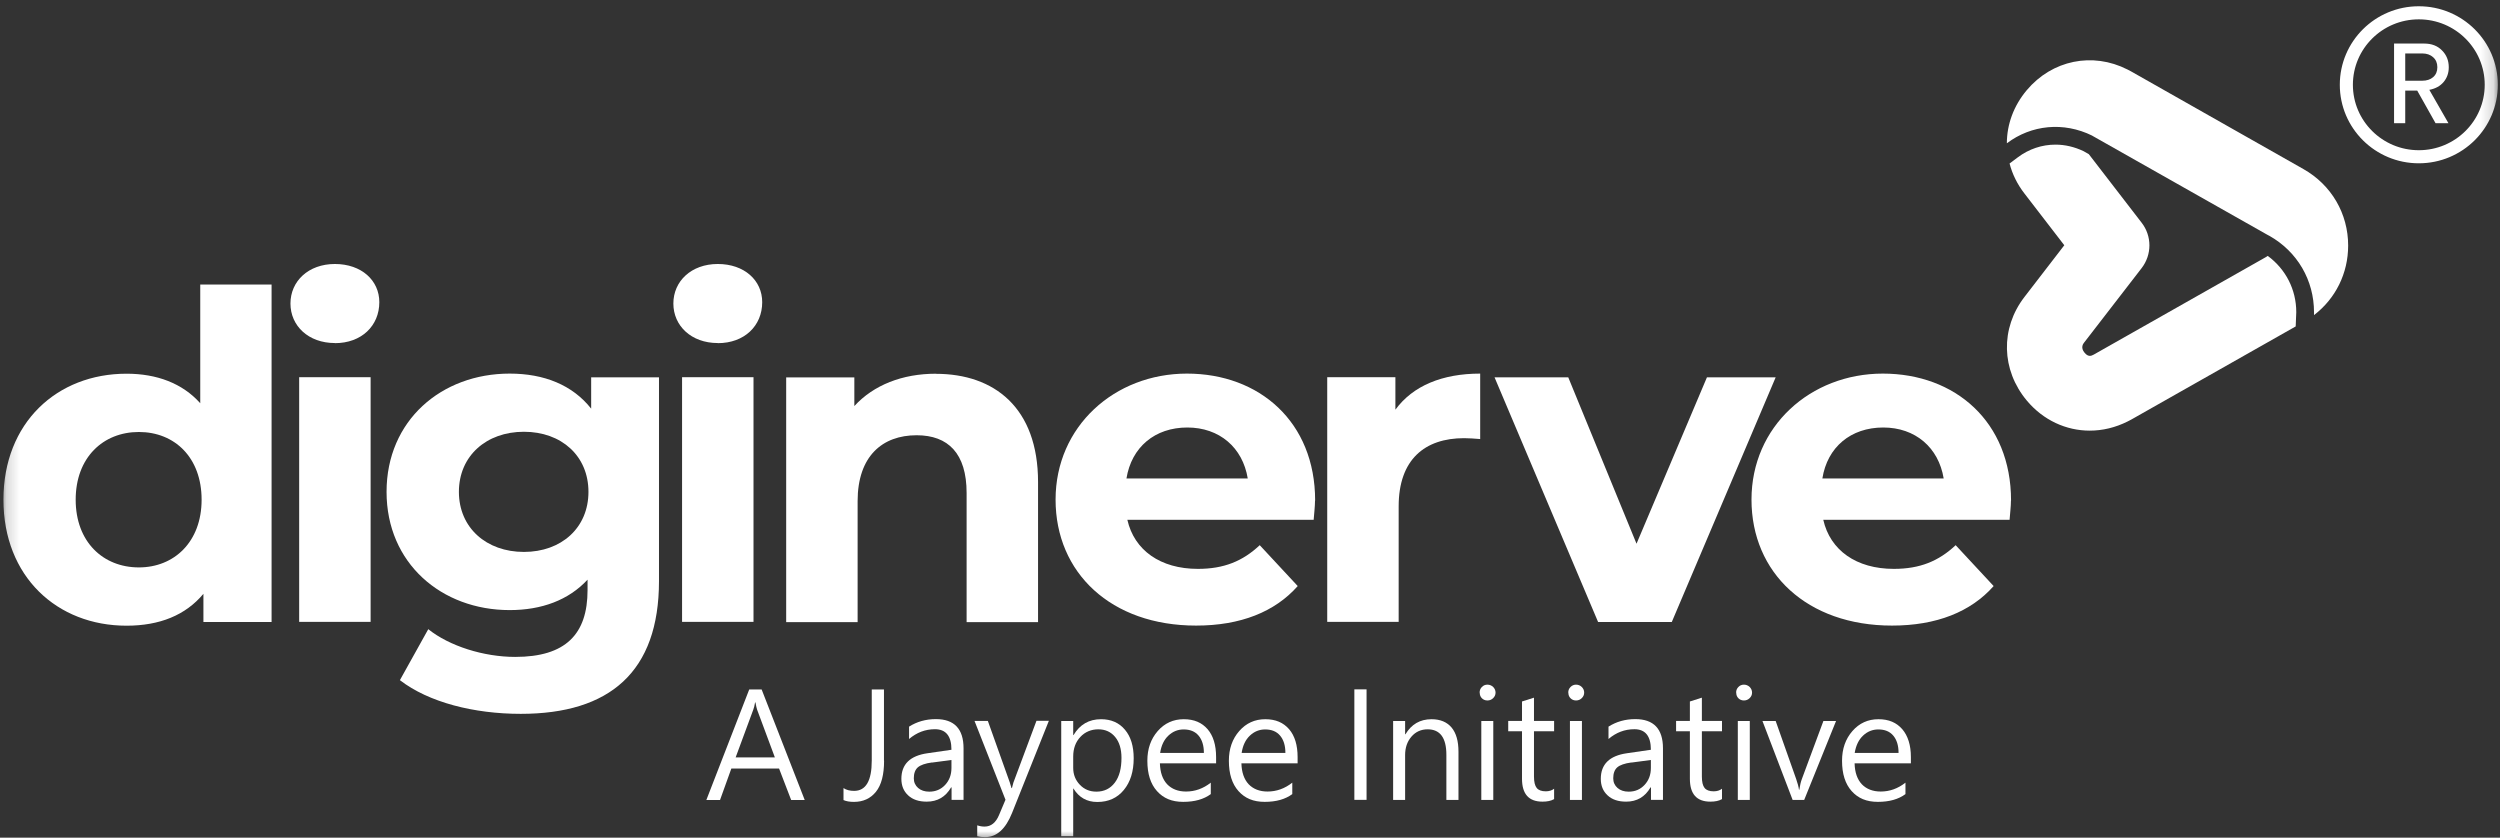
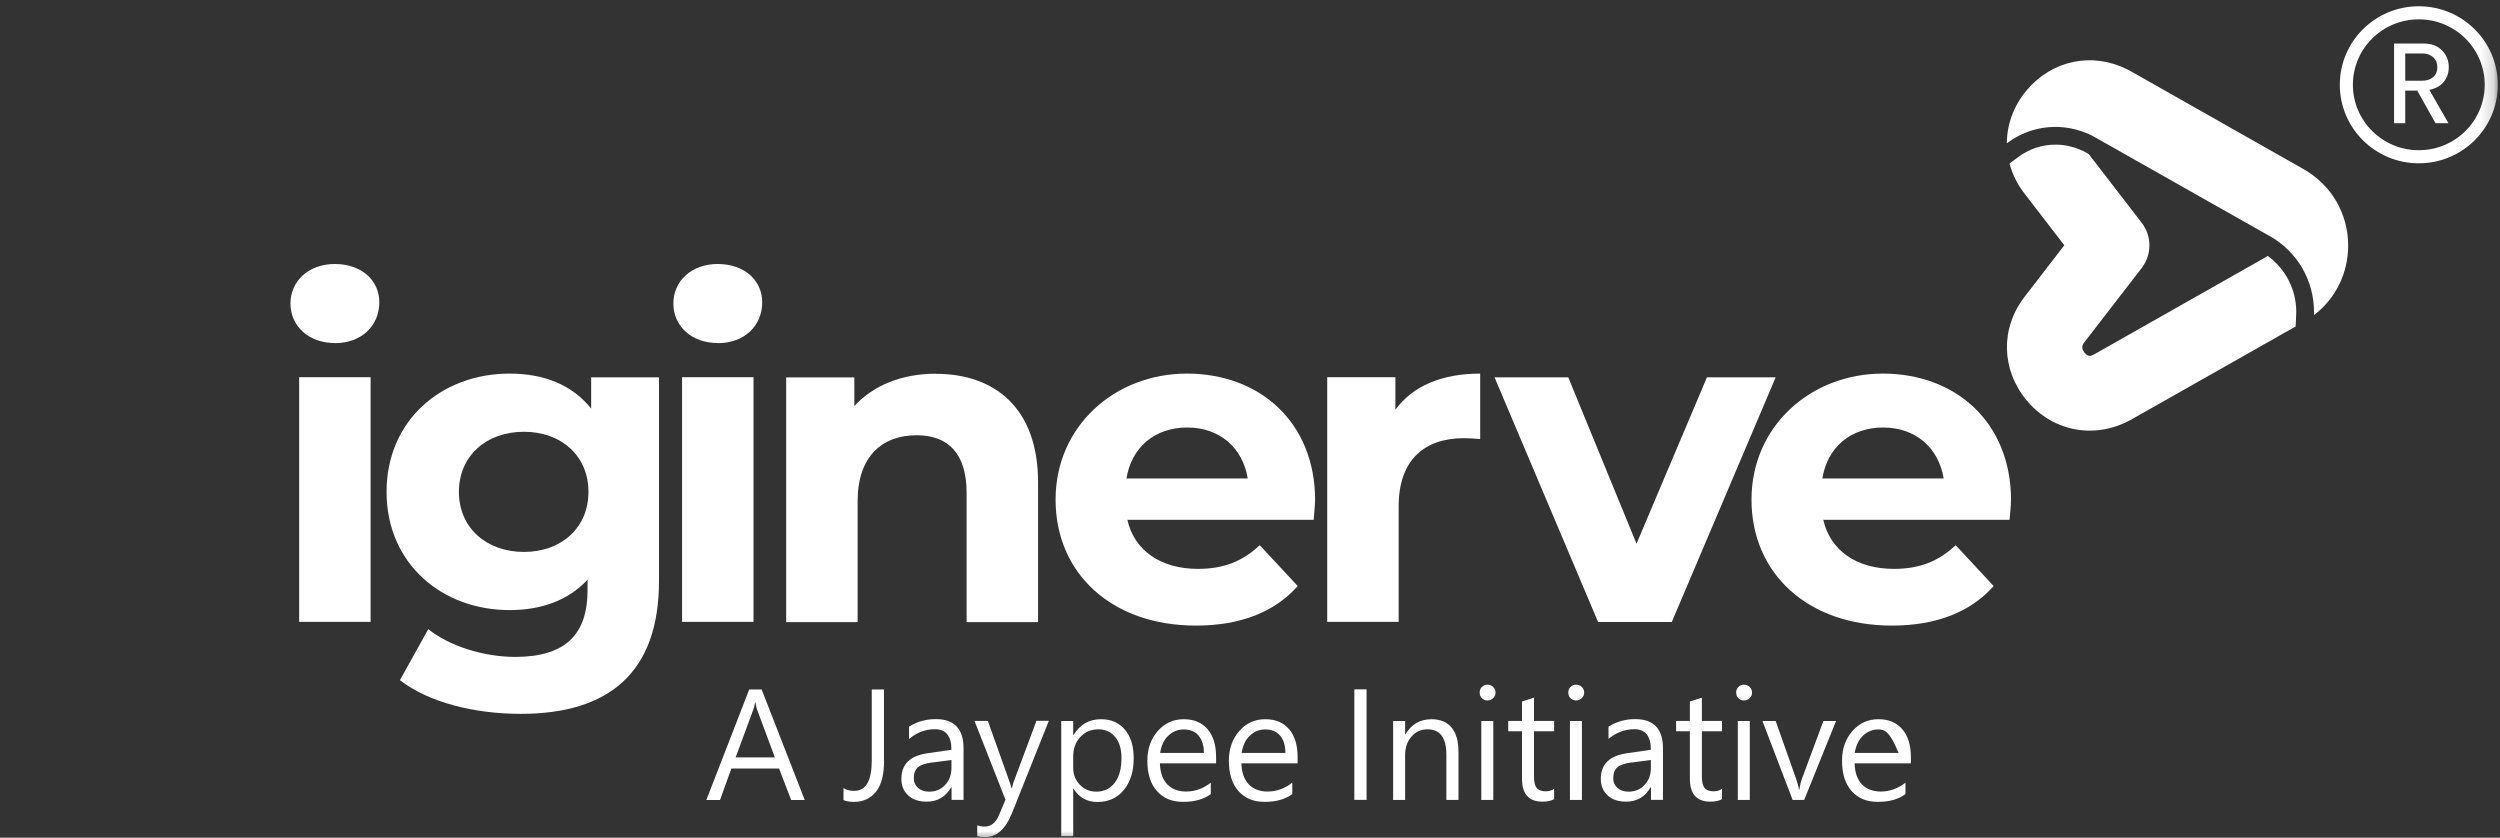
<svg xmlns="http://www.w3.org/2000/svg" width="191" height="64" viewBox="0 0 191 64" fill="none">
  <rect x="0" y="0" width="191" height="64" fill="#333333" stroke="none" />
  <mask id="mask0_2082_452" style="mask-type:luminance" maskUnits="userSpaceOnUse" x="0" y="0" width="191" height="65">
    <path d="M190.832 0H0.168V64.246H190.832V0Z" fill="white" />
  </mask>
  <g mask="url(#mask0_2082_452)">
    <path d="M61.48 61.118H60.444L59.52 58.715H55.875L55.011 61.118H53.966L57.24 52.676H58.19L61.48 61.118ZM59.2 57.866L57.844 54.22C57.81 54.117 57.766 53.937 57.715 53.663H57.689C57.645 53.911 57.602 54.092 57.55 54.22L56.203 57.866H59.2Z" fill="white" />
    <path d="M67.544 58.115C67.544 59.187 67.337 59.977 66.922 60.492C66.507 61.006 65.946 61.264 65.237 61.264C64.927 61.264 64.659 61.221 64.443 61.126V60.209C64.659 60.354 64.927 60.423 65.255 60.423C66.153 60.423 66.602 59.651 66.602 58.115V52.676H67.535V58.115H67.544Z" fill="white" />
    <path d="M69.452 55.515C70.048 55.138 70.731 54.94 71.499 54.94C72.907 54.94 73.615 55.687 73.615 57.171V61.109H72.7V60.156H72.665C72.242 60.886 71.62 61.246 70.8 61.246C70.204 61.246 69.729 61.092 69.383 60.766C69.038 60.448 68.865 60.028 68.865 59.505C68.865 58.389 69.53 57.737 70.86 57.548L72.691 57.282C72.691 56.236 72.268 55.712 71.43 55.712C70.696 55.712 70.04 55.961 69.452 56.459V55.498V55.515ZM71.206 58.252C70.687 58.321 70.325 58.449 70.117 58.63C69.919 58.809 69.815 59.084 69.815 59.462C69.815 59.762 69.927 60.011 70.143 60.2C70.359 60.388 70.644 60.483 70.998 60.483C71.482 60.483 71.888 60.311 72.208 59.968C72.527 59.625 72.691 59.196 72.691 58.672V58.063L71.206 58.26V58.252Z" fill="white" />
    <path d="M80.127 55.086L77.32 62.113C76.828 63.34 76.146 63.957 75.256 63.957C75.032 63.957 74.833 63.931 74.66 63.889V63.056C74.868 63.125 75.049 63.151 75.222 63.151C75.714 63.151 76.085 62.851 76.327 62.267L76.819 61.1L74.453 55.078H75.472L77.148 59.779C77.173 59.848 77.217 59.985 77.277 60.208H77.312C77.329 60.131 77.364 59.994 77.424 59.788L79.186 55.069H80.136L80.127 55.086Z" fill="white" />
    <path d="M81.993 60.233V63.888H81.078V55.085H81.993V56.158H82.019C82.503 55.351 83.202 54.948 84.118 54.948C84.886 54.948 85.5 55.214 85.949 55.755C86.398 56.287 86.614 57.016 86.614 57.934C86.614 58.938 86.363 59.744 85.862 60.353C85.362 60.962 84.688 61.271 83.832 61.271C83.038 61.271 82.433 60.928 82.01 60.242H81.984L81.993 60.233ZM81.993 58.672C81.993 59.178 82.166 59.607 82.503 59.958C82.839 60.31 83.263 60.482 83.763 60.482C84.359 60.482 84.826 60.25 85.171 59.795C85.517 59.341 85.681 58.706 85.681 57.9C85.681 57.222 85.517 56.69 85.197 56.304C84.878 55.918 84.446 55.72 83.91 55.72C83.375 55.72 82.891 55.918 82.537 56.304C82.174 56.69 81.993 57.196 81.993 57.797V58.672Z" fill="white" />
    <path d="M92.918 58.32H88.617C88.635 59.015 88.825 59.547 89.17 59.916C89.524 60.284 90.008 60.473 90.612 60.473C91.295 60.473 91.925 60.25 92.504 59.795V60.67C91.968 61.065 91.269 61.262 90.397 61.262C89.524 61.262 88.885 60.988 88.393 60.439C87.9 59.89 87.658 59.117 87.658 58.122C87.658 57.205 87.926 56.45 88.453 55.849C88.98 55.248 89.645 54.948 90.44 54.948C91.234 54.948 91.821 55.206 92.262 55.712C92.694 56.218 92.91 56.93 92.91 57.839V58.328L92.918 58.32ZM91.977 57.522C91.977 56.956 91.839 56.518 91.571 56.201C91.303 55.883 90.923 55.729 90.431 55.729C89.99 55.729 89.602 55.883 89.265 56.201C88.928 56.518 88.721 56.956 88.635 57.522H91.986H91.977Z" fill="white" />
    <path d="M99.145 58.32H94.844C94.862 59.015 95.052 59.547 95.397 59.916C95.751 60.284 96.235 60.473 96.84 60.473C97.522 60.473 98.152 60.25 98.731 59.795V60.67C98.195 61.065 97.496 61.262 96.624 61.262C95.751 61.262 95.112 60.988 94.62 60.439C94.128 59.89 93.886 59.117 93.886 58.122C93.886 57.205 94.153 56.45 94.68 55.849C95.207 55.248 95.872 54.948 96.667 54.948C97.462 54.948 98.049 55.206 98.489 55.712C98.921 56.218 99.137 56.93 99.137 57.839V58.328L99.145 58.32ZM98.204 57.522C98.204 56.956 98.066 56.518 97.798 56.201C97.531 55.883 97.151 55.729 96.658 55.729C96.218 55.729 95.829 55.883 95.492 56.201C95.155 56.518 94.948 56.956 94.862 57.522H98.213H98.204Z" fill="white" />
    <path d="M104.405 52.667H103.473V61.109H104.405V52.667Z" fill="white" />
    <path d="M111.419 61.117H110.503V57.668C110.503 56.364 110.02 55.72 109.07 55.72C108.569 55.72 108.154 55.909 107.835 56.278C107.515 56.647 107.351 57.119 107.351 57.676V61.117H106.435V55.085H107.351V56.098H107.377C107.835 55.334 108.491 54.948 109.372 54.948C110.037 54.948 110.546 55.163 110.901 55.583C111.255 56.012 111.428 56.621 111.428 57.436V61.117H111.419Z" fill="white" />
    <path d="M113.042 52.916C113.042 52.744 113.103 52.598 113.215 52.487C113.327 52.367 113.474 52.307 113.638 52.307C113.802 52.307 113.958 52.367 114.079 52.487C114.2 52.607 114.26 52.753 114.26 52.916C114.26 53.079 114.2 53.216 114.079 53.336C113.958 53.456 113.811 53.516 113.638 53.516C113.466 53.516 113.327 53.456 113.215 53.345C113.103 53.233 113.051 53.087 113.051 52.916M113.172 55.086H114.087V61.117H113.172V55.086Z" fill="white" />
    <path d="M118.725 61.057C118.501 61.186 118.207 61.246 117.844 61.246C116.799 61.246 116.281 60.663 116.281 59.496V55.867H115.228V55.078H116.281V53.593L117.196 53.302V55.078H118.734V55.867H117.196V59.324C117.196 59.736 117.266 60.028 117.404 60.199C117.542 60.371 117.775 60.457 118.103 60.457C118.354 60.457 118.57 60.388 118.734 60.259V61.04L118.725 61.057Z" fill="white" />
    <path d="M119.814 52.916C119.814 52.744 119.874 52.598 119.987 52.487C120.107 52.367 120.246 52.307 120.41 52.307C120.574 52.307 120.729 52.367 120.85 52.487C120.971 52.607 121.031 52.753 121.031 52.916C121.031 53.079 120.971 53.216 120.85 53.336C120.729 53.456 120.582 53.516 120.41 53.516C120.237 53.516 120.099 53.456 119.987 53.345C119.874 53.233 119.822 53.087 119.822 52.916M119.943 55.086H120.859V61.117H119.943V55.086Z" fill="white" />
    <path d="M122.889 55.515C123.484 55.138 124.167 54.94 124.935 54.94C126.343 54.94 127.051 55.687 127.051 57.171V61.109H126.136V60.156H126.101C125.678 60.886 125.056 61.246 124.236 61.246C123.64 61.246 123.165 61.092 122.819 60.766C122.474 60.448 122.301 60.028 122.301 59.505C122.301 58.389 122.966 57.737 124.296 57.548L126.127 57.282C126.127 56.236 125.704 55.712 124.866 55.712C124.132 55.712 123.476 55.961 122.889 56.459V55.498V55.515ZM124.642 58.252C124.123 58.321 123.761 58.449 123.553 58.63C123.355 58.809 123.251 59.084 123.251 59.462C123.251 59.762 123.363 60.011 123.579 60.2C123.795 60.388 124.08 60.483 124.434 60.483C124.918 60.483 125.324 60.311 125.644 59.968C125.963 59.625 126.127 59.196 126.127 58.672V58.063L124.642 58.26V58.252Z" fill="white" />
    <path d="M131.551 61.057C131.326 61.186 131.033 61.246 130.67 61.246C129.625 61.246 129.107 60.663 129.107 59.496V55.867H128.053V55.078H129.107V53.593L130.023 53.302V55.078H131.56V55.867H130.023V59.324C130.023 59.736 130.092 60.028 130.23 60.199C130.368 60.371 130.601 60.457 130.929 60.457C131.18 60.457 131.396 60.388 131.56 60.259V61.04L131.551 61.057Z" fill="white" />
    <path d="M132.639 52.916C132.639 52.744 132.7 52.598 132.812 52.487C132.924 52.367 133.071 52.307 133.235 52.307C133.399 52.307 133.555 52.367 133.676 52.487C133.797 52.607 133.857 52.753 133.857 52.916C133.857 53.079 133.797 53.216 133.676 53.336C133.555 53.456 133.408 53.516 133.235 53.516C133.063 53.516 132.924 53.456 132.812 53.345C132.7 53.233 132.648 53.087 132.648 52.916M132.769 55.086H133.684V61.117H132.769V55.086Z" fill="white" />
    <path d="M140.274 55.086L137.839 61.117H136.958L134.652 55.086H135.662L137.226 59.513C137.347 59.856 137.416 60.13 137.442 60.336H137.468C137.52 60.002 137.58 59.736 137.658 59.53L139.307 55.086H140.274Z" fill="white" />
-     <path d="M145.992 58.32H141.691C141.708 59.015 141.898 59.547 142.243 59.916C142.597 60.284 143.081 60.473 143.686 60.473C144.368 60.473 144.999 60.25 145.577 59.795V60.67C145.042 61.065 144.342 61.262 143.47 61.262C142.597 61.262 141.958 60.988 141.466 60.439C140.974 59.89 140.732 59.117 140.732 58.122C140.732 57.205 141 56.45 141.527 55.849C142.053 55.248 142.718 54.948 143.513 54.948C144.308 54.948 144.895 55.206 145.335 55.712C145.767 56.218 145.992 56.93 145.992 57.839V58.328V58.32ZM145.05 57.522C145.05 56.956 144.912 56.518 144.645 56.201C144.377 55.883 143.997 55.729 143.504 55.729C143.064 55.729 142.675 55.883 142.338 56.201C142.002 56.518 141.794 56.956 141.699 57.522H145.05Z" fill="white" />
-     <path d="M15.299 21.739V30.807C13.935 29.28 11.974 28.551 9.668 28.551C4.348 28.551 0.263 32.3 0.263 38.177C0.263 44.054 4.357 47.803 9.668 47.803C12.19 47.803 14.177 47.005 15.541 45.367V47.52H20.749V21.739H15.291H15.299ZM10.61 43.35C7.88 43.35 5.782 41.403 5.782 38.177C5.782 34.951 7.88 33.004 10.61 33.004C13.339 33.004 15.403 34.951 15.403 38.177C15.403 41.403 13.304 43.35 10.61 43.35Z" fill="white" />
+     <path d="M145.992 58.32H141.691C141.708 59.015 141.898 59.547 142.243 59.916C142.597 60.284 143.081 60.473 143.686 60.473C144.368 60.473 144.999 60.25 145.577 59.795V60.67C145.042 61.065 144.342 61.262 143.47 61.262C142.597 61.262 141.958 60.988 141.466 60.439C140.974 59.89 140.732 59.117 140.732 58.122C140.732 57.205 141 56.45 141.527 55.849C142.053 55.248 142.718 54.948 143.513 54.948C144.308 54.948 144.895 55.206 145.335 55.712C145.767 56.218 145.992 56.93 145.992 57.839V58.328V58.32ZM145.05 57.522C144.377 55.883 143.997 55.729 143.504 55.729C143.064 55.729 142.675 55.883 142.338 56.201C142.002 56.518 141.794 56.956 141.699 57.522H145.05Z" fill="white" />
    <path d="M25.586 26.217C27.615 26.217 28.98 24.896 28.98 23.086C28.98 21.422 27.615 20.169 25.586 20.169C23.556 20.169 22.191 21.49 22.191 23.189C22.191 24.887 23.556 26.209 25.586 26.209M22.856 47.511H28.315V28.817H22.856V47.511Z" fill="white" />
    <path d="M45.165 28.826V31.22C43.732 29.409 41.564 28.543 38.938 28.543C33.73 28.543 29.533 32.12 29.533 37.577C29.533 43.033 33.73 46.611 38.938 46.611C41.383 46.611 43.447 45.847 44.889 44.286V45.084C44.889 48.455 43.213 50.188 39.361 50.188C36.952 50.188 34.326 49.356 32.72 48.069L30.552 51.964C32.754 53.663 36.218 54.538 39.785 54.538C46.573 54.538 50.347 51.338 50.347 44.389V28.826H45.174H45.165ZM40.026 42.167C37.159 42.167 35.06 40.322 35.06 37.577C35.06 34.831 37.159 32.987 40.026 32.987C42.894 32.987 44.958 34.831 44.958 37.577C44.958 40.322 42.894 42.167 40.026 42.167Z" fill="white" />
    <path d="M54.839 26.217C56.869 26.217 58.233 24.896 58.233 23.086C58.233 21.422 56.869 20.169 54.839 20.169C52.809 20.169 51.445 21.49 51.445 23.189C51.445 24.887 52.809 26.209 54.839 26.209M52.11 47.511H57.568V28.817H52.11V47.511Z" fill="white" />
    <path d="M71.499 28.552C68.943 28.552 66.74 29.418 65.272 31.023V28.835H60.064V47.529H65.522V38.289C65.522 34.849 67.414 33.253 70.031 33.253C72.441 33.253 73.849 34.643 73.849 37.663V47.529H79.307V36.831C79.307 31.134 75.947 28.56 71.508 28.56" fill="white" />
    <path d="M100.476 38.237C100.476 32.223 96.209 28.543 90.682 28.543C85.154 28.543 80.646 32.575 80.646 38.169C80.646 43.763 84.878 47.795 91.381 47.795C94.776 47.795 97.401 46.748 99.146 44.775L96.244 41.652C94.948 42.87 93.515 43.462 91.519 43.462C88.652 43.462 86.657 42.038 86.13 39.713H100.364C100.398 39.258 100.467 38.675 100.467 38.255M90.708 32.661C93.161 32.661 94.94 34.188 95.328 36.556H86.061C86.45 34.162 88.229 32.661 90.716 32.661" fill="white" />
    <path d="M106.608 31.288V28.817H101.4V47.511H106.858V38.683C106.858 35.106 108.854 33.476 111.859 33.476C112.283 33.476 112.628 33.51 113.086 33.544V28.543C110.184 28.543 107.947 29.478 106.617 31.288" fill="white" />
    <path d="M130.411 28.826L125.03 41.54L119.814 28.826H114.182L122.094 47.52H127.725L135.662 28.826H130.411Z" fill="white" />
    <path d="M153.644 38.237C153.644 32.223 149.378 28.543 143.85 28.543C138.323 28.543 133.814 32.575 133.814 38.169C133.814 43.763 138.046 47.795 144.55 47.795C147.944 47.795 150.569 46.748 152.314 44.775L149.412 41.652C148.117 42.87 146.683 43.462 144.688 43.462C141.82 43.462 139.825 42.038 139.298 39.713H153.532C153.566 39.258 153.636 38.675 153.636 38.255M143.876 32.661C146.329 32.661 148.108 34.188 148.497 36.556H139.229C139.609 34.162 141.397 32.661 143.885 32.661" fill="white" />
    <path d="M175.987 12.92L162.817 5.456L162.54 5.31C159.871 3.955 156.779 4.59 154.845 6.889C153.834 8.09 153.324 9.523 153.324 10.947C155.19 9.54 157.651 9.282 159.845 10.363H159.837L173.137 17.887C173.267 17.965 173.379 18.016 173.379 18.016C175.521 19.226 176.791 21.413 176.791 23.858V24.073C178.44 22.812 179.399 20.881 179.399 18.762C179.399 16.317 178.121 14.13 175.987 12.92Z" fill="white" />
    <path d="M173.241 19.56L173.137 19.629L159.975 27.084L159.923 27.11C159.793 27.179 159.552 27.299 159.267 26.956C158.93 26.561 159.154 26.261 159.232 26.166L163.619 20.487C164.414 19.457 164.414 18.033 163.619 17.012L159.586 11.779C159.353 11.65 159.215 11.565 159.18 11.547C158.489 11.221 157.772 11.05 157.038 11.05C156.002 11.05 155.009 11.384 154.162 12.019L153.531 12.491C153.739 13.297 154.119 14.078 154.672 14.79L157.712 18.737L154.672 22.683C152.815 25.085 152.892 28.268 154.853 30.61C156.105 32.103 157.85 32.901 159.655 32.901C160.631 32.901 161.616 32.669 162.557 32.197L162.834 32.052L175.391 24.939L175.435 23.85C175.435 22.125 174.631 20.564 173.258 19.552" fill="white" />
    <path d="M184.797 11.976C187.855 11.976 190.333 9.514 190.333 6.477C190.333 3.44 187.855 0.978 184.797 0.978C181.739 0.978 179.261 3.44 179.261 6.477C179.261 9.514 181.739 11.976 184.797 11.976Z" stroke="white" stroke-miterlimit="10" />
    <path d="M186.075 9.411L184.676 6.923H183.76V9.411H182.906V3.328H185.212C185.776 3.328 186.228 3.503 186.568 3.851C186.913 4.195 187.086 4.624 187.086 5.138C187.086 5.579 186.953 5.956 186.688 6.271C186.424 6.58 186.061 6.777 185.6 6.863L187.06 9.411H186.075ZM183.76 6.168H185.056C185.402 6.168 185.681 6.076 185.894 5.893C186.107 5.705 186.213 5.453 186.213 5.138C186.213 4.818 186.107 4.564 185.894 4.375C185.681 4.18 185.402 4.083 185.056 4.083H183.76V6.168Z" fill="white" />
  </g>
</svg>